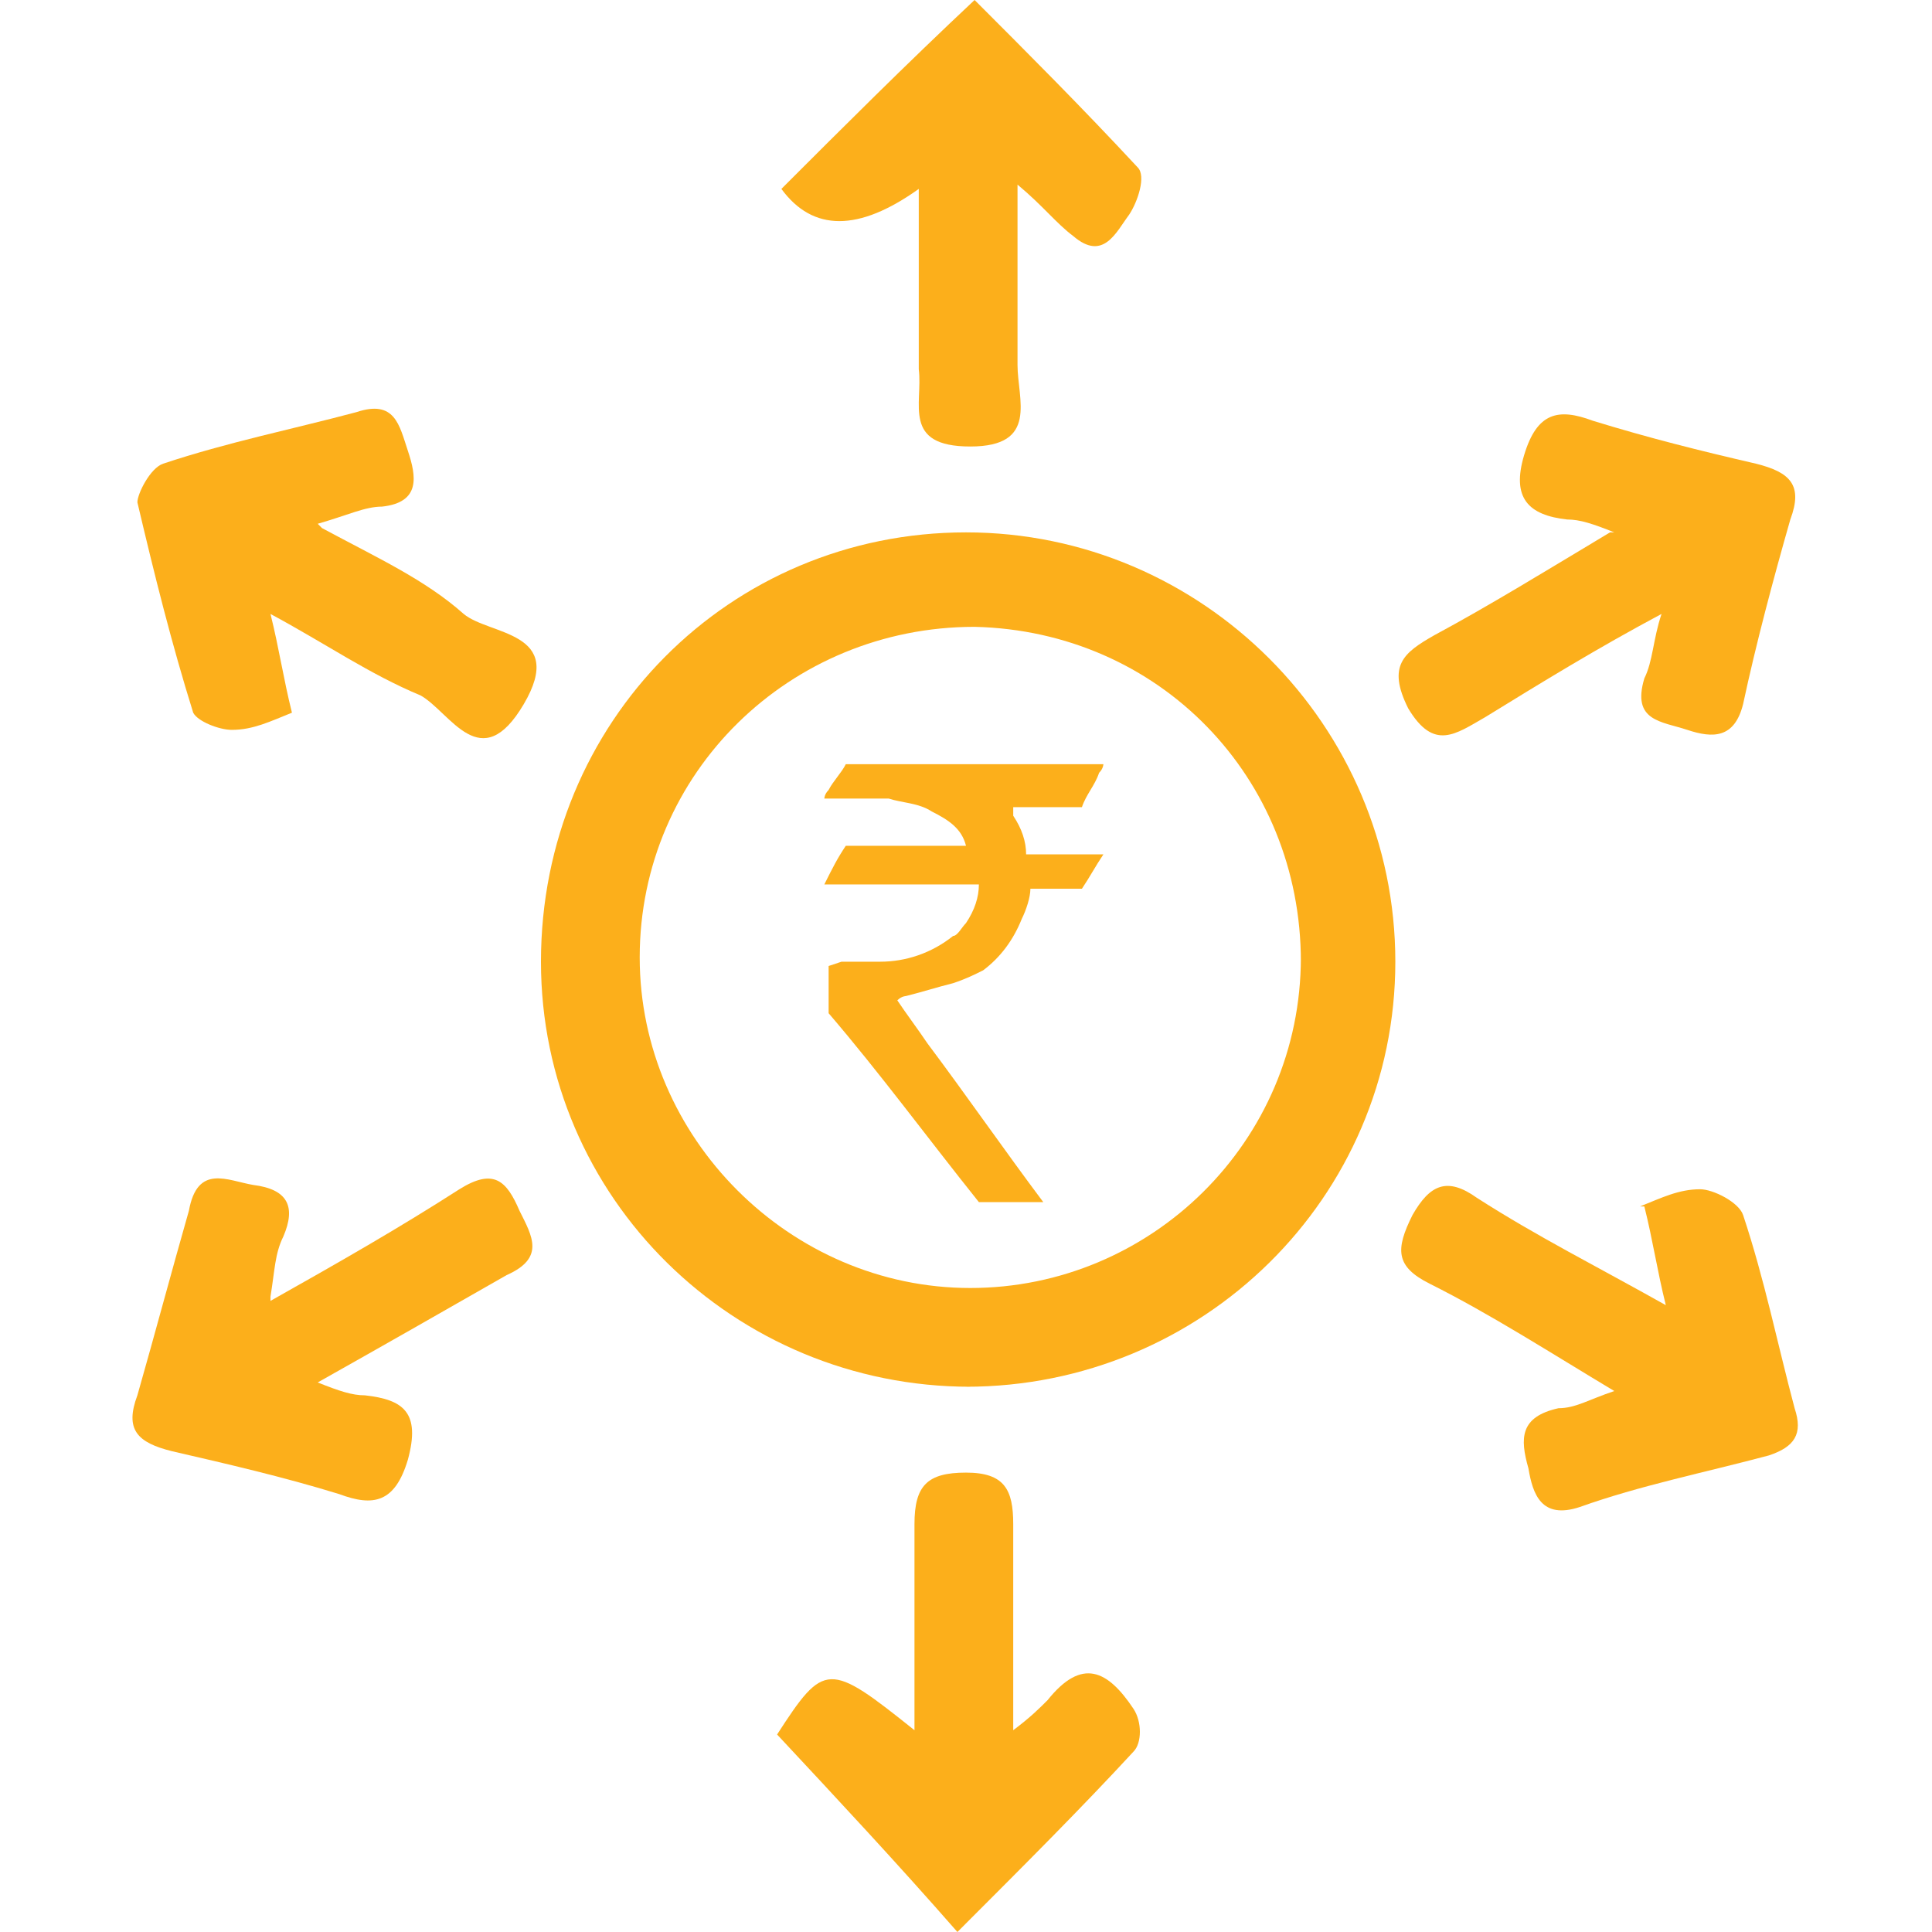
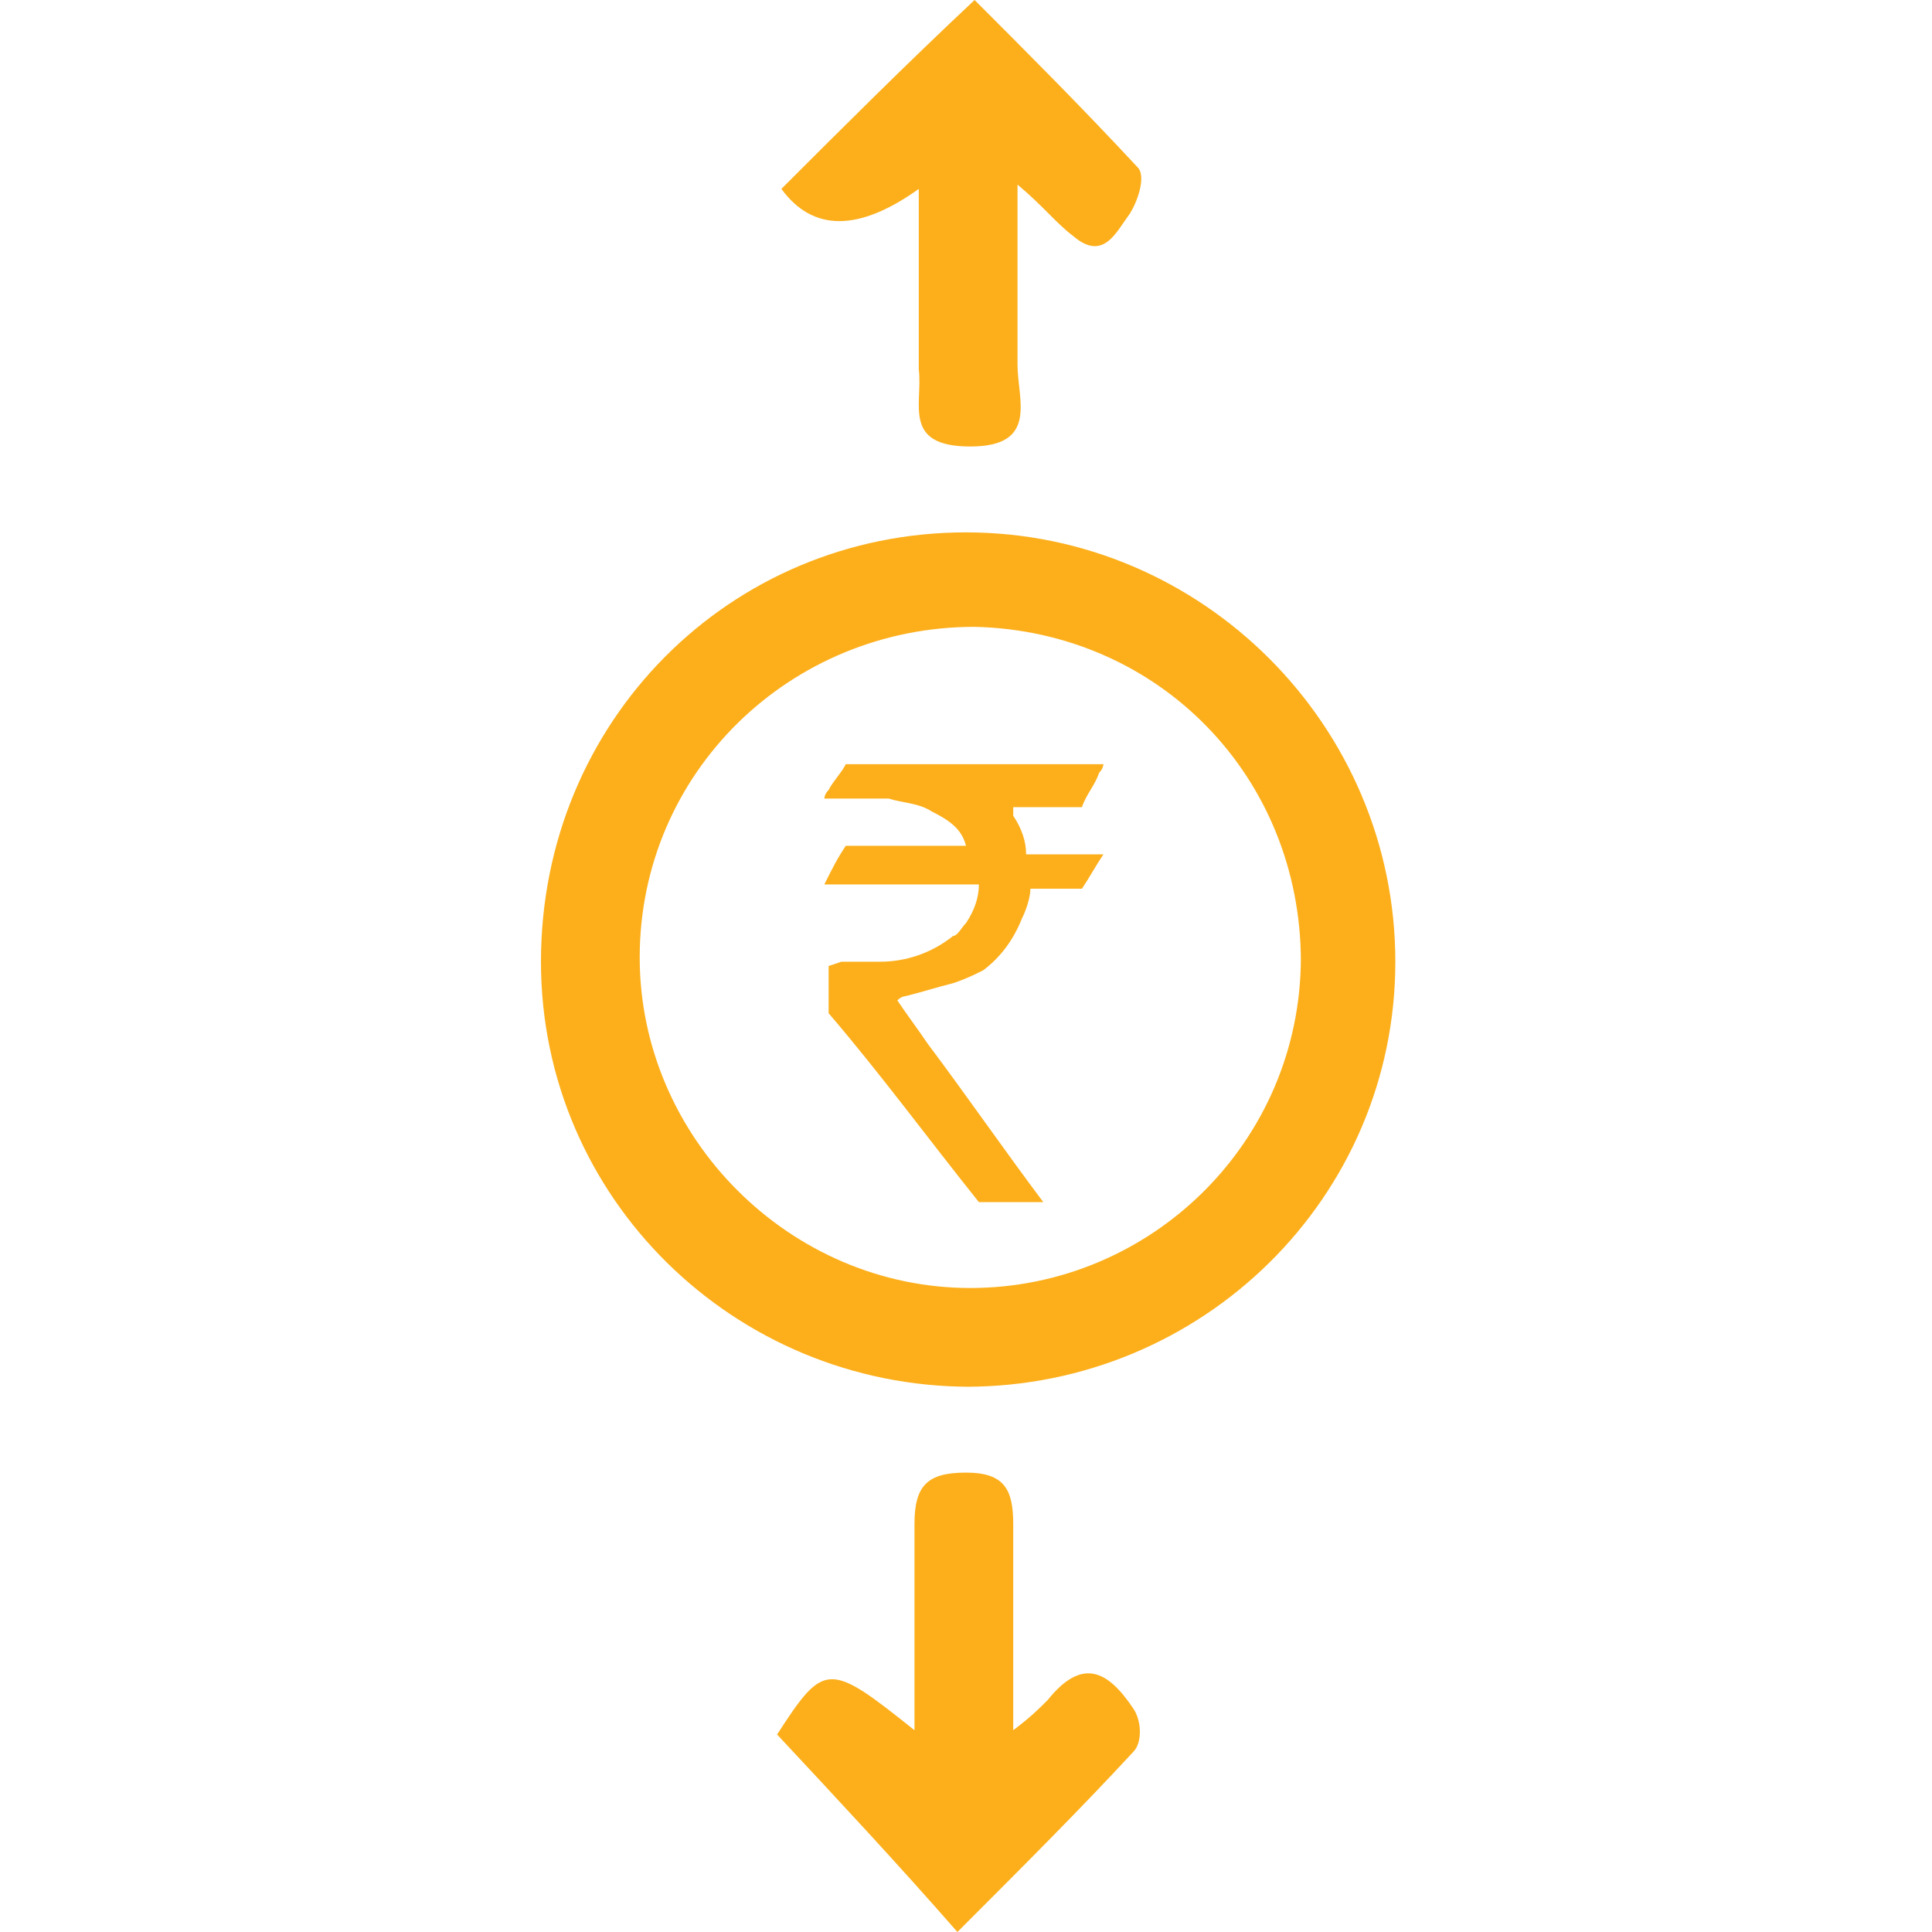
<svg xmlns="http://www.w3.org/2000/svg" id="Layer_1" version="1.1" viewBox="0 0 45 45">
  <defs>
    <style>
      .st0 {
        fill: #fcaf1b;
      }
    </style>
  </defs>
  <g id="Layer_x5F_1">
    <g id="_1900358136944">
      <path class="st0" d="M30.3,22.4c0-4.3-3.3-7.7-7.6-7.8-4.3,0-7.8,3.4-7.8,7.7,0,4.2,3.5,7.7,7.7,7.7,4.2,0,7.7-3.4,7.7-7.7ZM22.6,32.3c-5.5,0-10-4.4-10-9.9,0-5.6,4.4-10,9.9-10,5.5,0,10,4.5,10,10,0,5.5-4.5,9.9-10,9.9Z" />
      <path class="st0" d="M21.4,4.4q-2.1,1.5-3.2,0C19.6,3,21.1,1.5,22.7,0c1.2,1.2,2.5,2.5,3.8,3.9.2.2,0,.8-.2,1.1-.3.4-.6,1.1-1.3.5-.4-.3-.7-.7-1.3-1.2,0,1.6,0,2.9,0,4.2,0,.8.5,1.9-1.1,1.9-1.6,0-1.1-1-1.2-1.8,0-1.3,0-2.7,0-4.1Z" />
-       <path class="st0" d="M38.2,28.1c.5-.2.9-.4,1.4-.4.3,0,.9.3,1,.6.5,1.5.8,3,1.2,4.5.2.6,0,.9-.6,1.1-1.5.4-3,.7-4.4,1.2-.9.3-1.1-.3-1.2-.9-.2-.7-.2-1.2.7-1.4.4,0,.7-.2,1.3-.4-1.5-.9-2.9-1.8-4.3-2.5-.8-.4-.8-.8-.4-1.6.4-.7.8-.9,1.5-.4,1.4.9,2.8,1.6,4.4,2.5-.2-.8-.3-1.5-.5-2.3Z" />
-       <path class="st0" d="M7.5,12.3c1.3.7,2.4,1.2,3.3,2,.6.5,2.4.4,1.4,2.1-1,1.7-1.7.2-2.4-.2-1.2-.5-2.2-1.2-3.5-1.9.2.8.3,1.5.5,2.3-.5.2-.9.4-1.4.4-.3,0-.8-.2-.9-.4-.5-1.6-.9-3.2-1.3-4.9,0-.2.3-.8.6-.9,1.5-.5,3-.8,4.5-1.2.9-.3,1,.3,1.2.9.2.6.3,1.2-.6,1.3-.4,0-.8.2-1.5.4Z" />
-       <path class="st0" d="M6.3,30.3c1.6-.9,3-1.7,4.4-2.6.8-.5,1.1-.2,1.4.5.3.6.6,1.1-.3,1.5-1.4.8-2.8,1.6-4.4,2.5.5.2.8.3,1.1.3.9.1,1.3.4,1,1.5-.3,1-.8,1.1-1.6.8-1.3-.4-2.6-.7-3.9-1-.8-.2-1.1-.5-.8-1.3.4-1.4.8-2.9,1.2-4.3.2-1.1.9-.7,1.5-.6.8.1,1,.5.7,1.2-.2.4-.2.8-.3,1.4Z" />
-       <path class="st0" d="M37.6,12.4c-.5-.2-.8-.3-1.1-.3-.9-.1-1.3-.5-1-1.5.3-1,.8-1.1,1.6-.8,1.3.4,2.5.7,3.8,1,.8.2,1.1.5.8,1.3-.4,1.4-.8,2.9-1.1,4.3-.2.8-.7.8-1.3.6-.6-.2-1.3-.2-1-1.2.2-.4.2-.9.4-1.5-1.5.8-2.8,1.6-4.1,2.4-.7.4-1.2.8-1.8-.2-.5-1-.1-1.3.6-1.7,1.3-.7,2.6-1.5,4.1-2.4Z" />
      <path class="st0" d="M23.6,40.3c.4-.3.6-.5.8-.7.8-1,1.4-.7,2,.2.2.3.2.8,0,1-1.2,1.3-2.5,2.6-4.1,4.2-1.4-1.6-2.8-3.1-4.2-4.6,1.1-1.7,1.2-1.7,3.2-.1,0-1.7,0-3.2,0-4.8,0-.9.3-1.2,1.2-1.2s1.1.4,1.1,1.2c0,1.5,0,3,0,4.9Z" />
      <path class="st0" d="M19.6,22.4c.3,0,.6,0,.9,0,.6,0,1.2-.2,1.7-.6.1,0,.2-.2.3-.3.2-.3.3-.6.3-.9h-3.6,0c.2-.4.3-.6.5-.9,0,0,0,0,.1,0,.9,0,1.8,0,2.7,0,0,0,0,0,0,0,0,0,0,0,0,0-.1-.4-.4-.6-.8-.8-.3-.2-.7-.2-1-.3-.5,0-1,0-1.5,0,0,0,0,0,0,0,0,0,0,0,0,0,0,0,0-.1.1-.2.1-.2.3-.4.4-.6,0,0,0,0,0,0h6c0,0,0,.1-.1.2-.1.3-.3.5-.4.8,0,0,0,0-.1,0-.5,0-1,0-1.4,0,0,0,0,0-.1,0,0,0,0,.1,0,.2.2.3.3.6.3.9,0,0,0,0,0,0h1.8c0,0,0,0,0,0-.2.3-.3.5-.5.8,0,0,0,0-.1,0h-1.1c0,.2-.1.5-.2.7-.2.5-.5.9-.9,1.2-.2.1-.4.2-.7.3-.4.1-.7.2-1.1.3,0,0-.1,0-.2.1,0,0,0,0,0,0,.2.3.5.7.7,1,.9,1.2,1.8,2.5,2.7,3.7,0,0,0,0,0,0-.2,0-.3,0-.5,0-.3,0-.6,0-.9,0,0,0-.1,0-.1,0-1.2-1.5-2.3-3-3.5-4.4,0,0,0,0,0-.1,0-.3,0-.7,0-1,0,0,0,0,0,0Z" />
    </g>
  </g>
</svg>